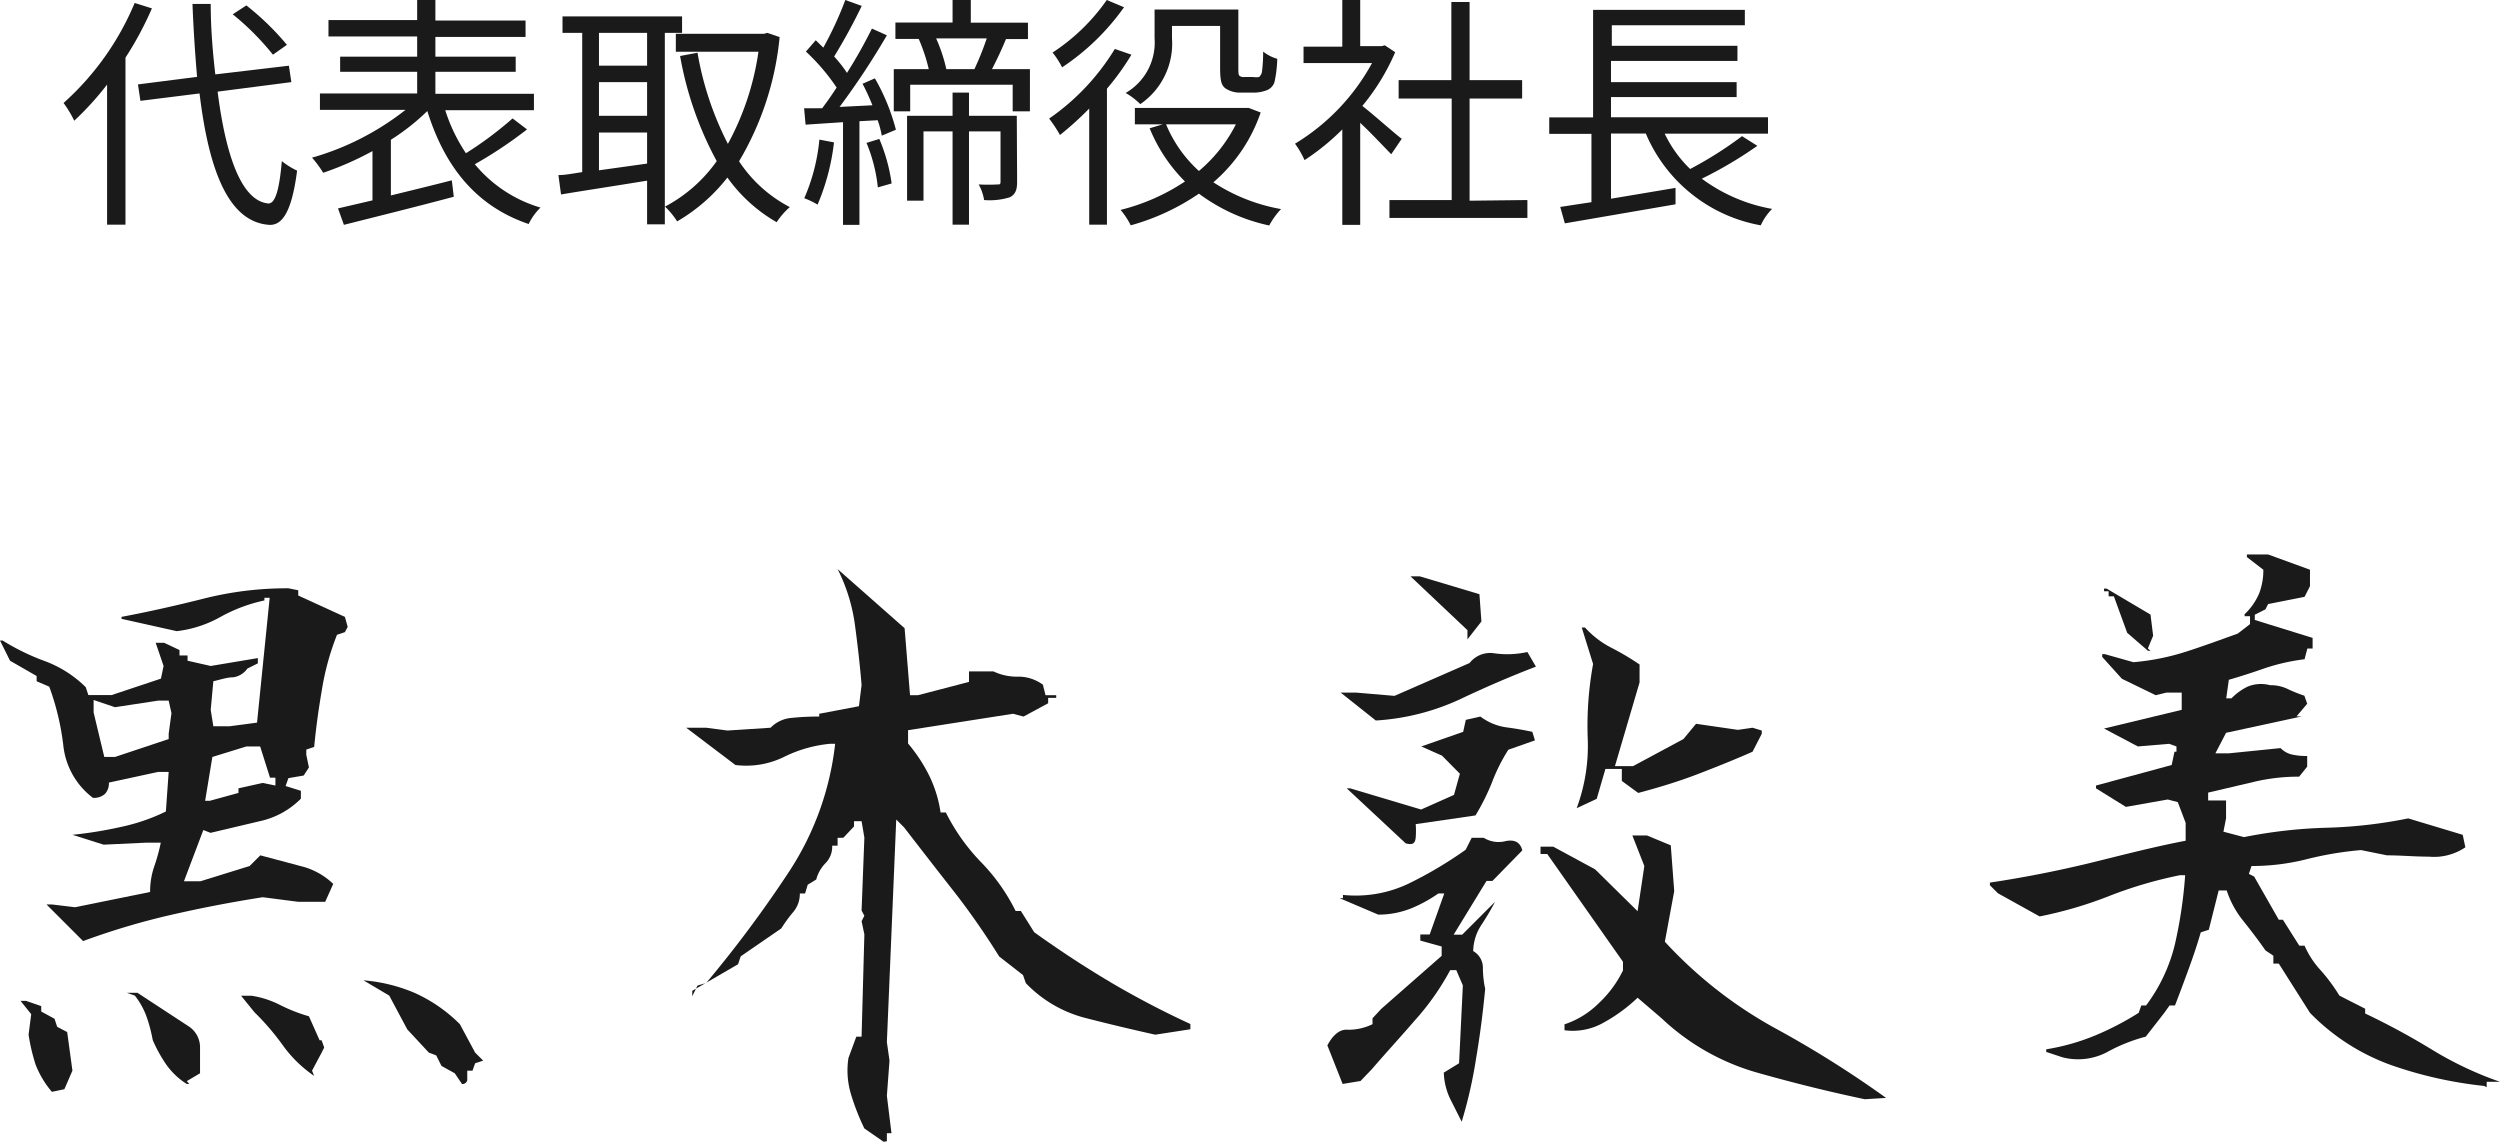
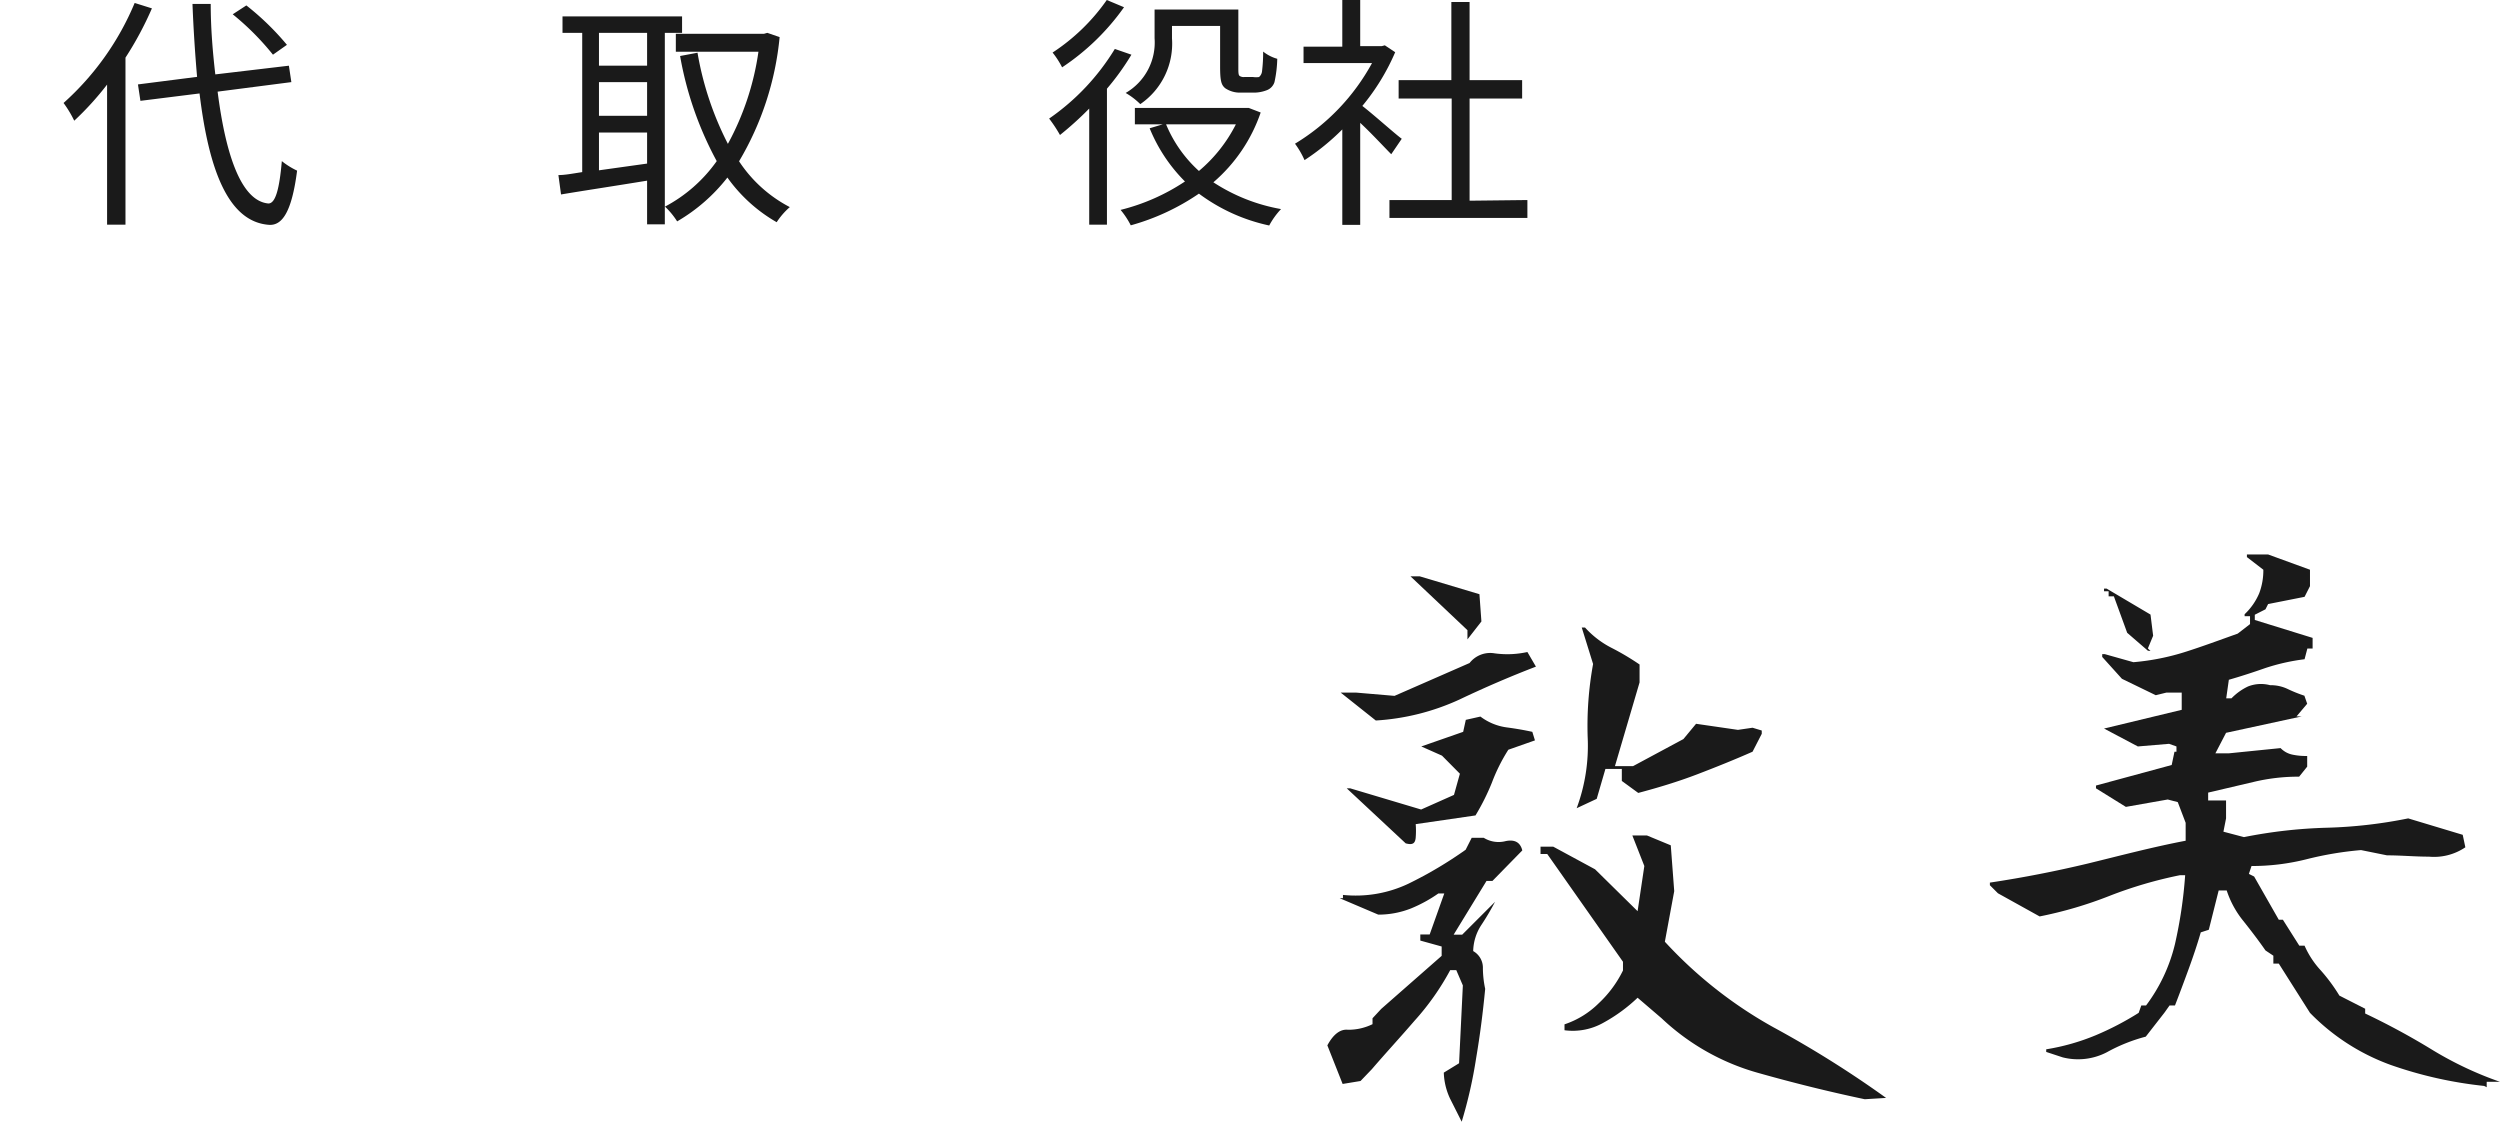
<svg xmlns="http://www.w3.org/2000/svg" viewBox="0 0 152.22 69.52">
  <defs>
    <style>.cls-1{fill:#1a1a1a;}</style>
  </defs>
  <title>Asset 3</title>
  <g id="Layer_2" data-name="Layer 2">
    <g id="レイヤー_2" data-name="レイヤー 2">
      <path class="cls-1" d="M9.25.51a20.5,20.5,0,0,1-1.61,3V13.68H6.52V5.15a18,18,0,0,1-2,2.2,6.73,6.73,0,0,0-.65-1.08A16.89,16.89,0,0,0,8.2.18Zm4,5.07c.51,4,1.48,6.66,3.09,6.81.43,0,.67-.86.82-2.58a4.56,4.56,0,0,0,.93.58c-.33,2.57-.93,3.35-1.71,3.3-2.46-.18-3.66-3.28-4.23-8l-3.6.45-.15-1L12,4.68c-.12-1.39-.22-2.88-.28-4.44h1.11c0,1.51.13,3,.28,4.29L17.59,4l.15,1Zm3.37-2.25A16.18,16.18,0,0,0,14.17.87L15,.33a16.24,16.24,0,0,1,2.47,2.4Z" />
-       <path class="cls-1" d="M32.09,7.88A26.11,26.11,0,0,1,28.91,10a8.19,8.19,0,0,0,4,2.64,3.5,3.5,0,0,0-.72,1c-3.2-1.08-5.12-3.5-6.17-6.88a13.52,13.52,0,0,1-2.22,1.75v3.39c1.19-.29,2.46-.6,3.71-.92l.12,1c-2.36.63-4.91,1.26-6.69,1.71l-.36-1,2.1-.49v-3a19,19,0,0,1-3,1.32A7,7,0,0,0,19,9.6a16.5,16.5,0,0,0,5.69-2.91H19.48v-1H25.4V4.37H20.71V3.45H25.4V2.22H20v-1H25.4V0h1.11V1.25H32v1H26.51V3.45H31.4v.92H26.51V5.71h6v1H27.11a10.25,10.25,0,0,0,1.26,2.62,21.86,21.86,0,0,0,2.84-2.12Z" />
      <path class="cls-1" d="M40.48,2V13.66H39.4V11c-1.89.31-3.81.6-5.24.84L34,10.66c.42,0,.91-.1,1.45-.18V2H34.25V1h7.28V2ZM39.4,2H36.47V4H39.4Zm0,3H36.47V7.05H39.4Zm-2.93,5.37,2.93-.41V8.07H36.47Zm11-8.11A18.19,18.19,0,0,1,45,9.82a8.26,8.26,0,0,0,3.09,2.79,4.41,4.41,0,0,0-.8.92,9.44,9.44,0,0,1-3-2.72,10.69,10.69,0,0,1-3.06,2.67,4.61,4.61,0,0,0-.74-.9,9,9,0,0,0,3.15-2.77,21,21,0,0,1-2.23-6.4l1.06-.2a19.17,19.17,0,0,0,1.85,5.55,16.6,16.6,0,0,0,1.86-5.61H41.15V2.06h5.36L46.72,2Z" />
-       <path class="cls-1" d="M50.78,8.67a13.6,13.6,0,0,1-1,3.79,4.67,4.67,0,0,0-.81-.39,11.63,11.63,0,0,0,.92-3.57Zm2.49-3.9A12.54,12.54,0,0,1,54.55,7.9l-.86.36a5.79,5.79,0,0,0-.25-.94l-1.11.06v6.31h-1V7.44l-2.28.15-.09-1,1.1,0c.28-.37.58-.79.88-1.26a12.38,12.38,0,0,0-1.87-2.19l.6-.69.46.45A21.62,21.62,0,0,0,51.47,0l1,.36a34.71,34.71,0,0,1-1.68,3.08c.3.33.57.67.78,1a30.24,30.24,0,0,0,1.52-2.7l.91.41a46.28,46.28,0,0,1-2.88,4.36l2-.1a14.39,14.39,0,0,0-.6-1.31Zm.27,3.69a10.67,10.67,0,0,1,.75,2.71l-.84.24a9.65,9.65,0,0,0-.69-2.71Zm9.17-4.25V6.78H61.66V5.16H55.42V6.78h-1V4.21h2.13a10.71,10.71,0,0,0-.61-1.84l.12,0H54.52v-1H58V0h1.11V1.38h3.48v1H61.25C61,3,60.68,3.67,60.4,4.21Zm-.78,6.86c0,.46-.09.76-.44.94a4.13,4.13,0,0,1-1.57.17,2.91,2.91,0,0,0-.33-.95,10.74,10.74,0,0,0,1.17,0c.12,0,.16,0,.16-.19V8H59v5.68H58V8H56.23v4.22h-1V7.05H58V5.64h1V7.05h2.91ZM57,2.34a9.71,9.71,0,0,1,.62,1.87h1.71a17.77,17.77,0,0,0,.75-1.87Z" />
      <path class="cls-1" d="M68.89,3.33A15.21,15.21,0,0,1,67.4,5.4v8.28H66.32V6.61a19.92,19.92,0,0,1-1.78,1.61,8.38,8.38,0,0,0-.66-1,14,14,0,0,0,4-4.24ZM68.44.44A14.28,14.28,0,0,1,64.67,4.1a5.31,5.31,0,0,0-.58-.9A12.1,12.1,0,0,0,67.39,0Zm8.32,6.41a9.75,9.75,0,0,1-2.88,4.25A11,11,0,0,0,78,12.73a4.67,4.67,0,0,0-.72,1A11,11,0,0,1,73,11.79a13.9,13.9,0,0,1-4.15,1.93,4.93,4.93,0,0,0-.62-.94,12.49,12.49,0,0,0,3.92-1.73A9.79,9.79,0,0,1,70,7.81l.8-.24h-1.7v-1H75.8l.23,0Zm-5.4-4.51a4.46,4.46,0,0,1-1.93,4,4.36,4.36,0,0,0-.89-.68A3.55,3.55,0,0,0,70.3,2.33V.58h5.1V4.11c0,.3,0,.47.09.52a.43.43,0,0,0,.27.06h.54a1.23,1.23,0,0,0,.36,0,.53.53,0,0,0,.18-.33,9.38,9.38,0,0,0,.07-1.22,2.42,2.42,0,0,0,.86.44A7.29,7.29,0,0,1,77.6,5a.78.78,0,0,1-.46.49,2.21,2.21,0,0,1-.78.15h-.84a1.58,1.58,0,0,1-.92-.27c-.24-.2-.31-.45-.31-1.31V1.58H71.36ZM71,7.57a7.9,7.9,0,0,0,2,2.84,9,9,0,0,0,2.25-2.84Z" />
      <path class="cls-1" d="M84.71,9.39C84.32,9,83.5,8.11,82.82,7.48v6.21H81.73V7.88a14.2,14.2,0,0,1-2.3,1.87,5.22,5.22,0,0,0-.58-1,13,13,0,0,0,4.69-4.91H79.37v-1h2.36V0h1.09V2.81h1.31l.19-.05.63.42a13.35,13.35,0,0,1-2,3.27c.71.55,2,1.71,2.4,2ZM93,12.18v1.09h-8.4V12.18h3.79V6H85.16V4.88h3.21V.12h1.11V4.88h3.2V6h-3.2v6.22Z" />
-       <path class="cls-1" d="M107,8.88a24.88,24.88,0,0,1-3.38,2,10.14,10.14,0,0,0,4.28,1.84,3.4,3.4,0,0,0-.69,1,9.39,9.39,0,0,1-7-5.59H98.09V12.1l3.93-.66,0,1-6.74,1.16-.28-1,1.9-.29V8.15H94.33v-1H97V.6h9.24v.94h-8.1V2.79h7.65v.92H98.09V5h7.65v.91H98.09V7.14h9.56v1h-6.29a7.47,7.47,0,0,0,1.55,2.15,23.28,23.28,0,0,0,3.16-2Z" />
-       <path class="cls-1" d="M5.06,57.3,2.83,55.07h.33l1.41.17,4.57-.93a4.7,4.7,0,0,1,.24-1.52,11.49,11.49,0,0,0,.41-1.48H8.86l-2.55.12-1.9-.6a25.21,25.21,0,0,0,3-.49,11.71,11.71,0,0,0,2.69-.93L10.27,47H9.63l-3,.65a.93.93,0,0,1-.24.69,1,1,0,0,1-.73.24,4.6,4.6,0,0,1-1.8-3.15A15.73,15.73,0,0,0,3,41.81l-.77-.33v-.32L.61,40.23,0,39H.16a13.74,13.74,0,0,0,2.59,1.26,7,7,0,0,1,2.47,1.58l.16.48H6.8l3-1,.16-.77-.48-1.41H10l.93.44v.33h.49v.32l1.41.32,2.87-.48v.32l-.64.32a1.26,1.26,0,0,1-.87.53c-.37,0-.76.14-1.2.24l-.16,1.74.16,1h1L15.65,44l.77-7.6H16.1v.16a9.73,9.73,0,0,0-2.67,1,7.11,7.11,0,0,1-2.67.87L7.4,37.68v-.12c1.7-.32,3.37-.7,5-1.11a20.61,20.61,0,0,1,5.16-.63l.6.12v.32L21,37.56l.17.61-.17.32-.48.16A15.86,15.86,0,0,0,19.6,42c-.2,1.16-.36,2.32-.47,3.48l-.48.16v.32l.16.77-.32.49-.93.16-.17.48.93.29v.48A5,5,0,0,1,15.82,50l-3,.71-.44-.17L11.2,53.66h1l3-.93.65-.65,2.44.65a4.31,4.31,0,0,1,2,1.09l-.49,1.09H18.16L16,54.63q-2.88.45-5.65,1.09A43.75,43.75,0,0,0,5.06,57.3Zm-1.9,9.18a5.72,5.72,0,0,1-1-1.68A11.87,11.87,0,0,1,1.74,63l.16-1.25-.65-.81h.33l.93.32v.33l.81.44.16.49.61.32.32,2.35-.49,1.13ZM10.27,45v-.32l.17-1.26-.17-.76H9.63L7,43.06l-1.3-.44v.76l.65,2.71H7Zm1.1,21a4.38,4.38,0,0,1-1.26-1.2,8.8,8.8,0,0,1-.81-1.47,9.35,9.35,0,0,0-.38-1.44,4.65,4.65,0,0,0-.71-1.27l-.48-.17h.64l3.16,2.07a1.52,1.52,0,0,1,.65,1.27v1.56l-.81.48.16.17Zm3.15-17.72V48L16,47.67l.77.16v-.48h-.33l-.6-1.9H15l-2.07.64-.44,2.67h.28Zm4.61,17.23a7.62,7.62,0,0,1-1.92-1.88,15.46,15.46,0,0,0-1.72-2l-.81-1h.65a5.79,5.79,0,0,1,1.72.56,10.08,10.08,0,0,0,1.76.69l.65,1.46h.12l.16.44-.16.32L19,65.19Zm9,.49-.44-.65-.81-.45-.32-.64-.45-.17L24.8,62.68l-1.1-2.06-1.57-.93a10,10,0,0,1,3.15.78A9.25,9.25,0,0,1,28,62.36l.93,1.73.49.49-.49.16-.16.45h-.32v.48A.29.29,0,0,1,28.11,66Z" />
-       <path class="cls-1" d="M53.8,69.52l-1.17-.81a13.86,13.86,0,0,1-.81-2.07,5,5,0,0,1-.16-2.22l.48-1.3h.32l.17-6.23-.17-.8.17-.33-.17-.32L52.63,51l-.17-1H52v.32l-.65.69H51v.48h-.33a1.42,1.42,0,0,1-.4,1.06,2.23,2.23,0,0,0-.57,1l-.52.32-.16.53H48.7a1.7,1.7,0,0,1-.4,1.13c-.27.32-.51.65-.73,1L45.1,58.23l-.16.48-2.79,1.62v.33h0l.32-.65.53-.16a73,73,0,0,0,5.06-6.8,17.75,17.75,0,0,0,2.79-7.76h-.33a8,8,0,0,0-2.79.8,5.23,5.23,0,0,1-2.95.49l-3-2.27H43l1.29.17,2.63-.17a2,2,0,0,1,1.3-.6,15,15,0,0,1,1.66-.08v-.17L52.3,43l.16-1.29c-.1-1.22-.24-2.43-.4-3.63A10.72,10.72,0,0,0,51,34.65l4.08,3.6.33,4.08h.48L59,41.52v-.64h1.49A3.3,3.3,0,0,0,62,41.2a2.51,2.51,0,0,1,1.5.49l.16.64h.65v.16h-.49v.33l-1.5.81-.64-.17-6.39,1v.81a9.68,9.68,0,0,1,1.31,2,7.65,7.65,0,0,1,.67,2.2h.32a12.14,12.14,0,0,0,2.12,3,11.7,11.7,0,0,1,2.13,3h.32l.81,1.29q2.31,1.66,4.67,3.06a54.34,54.34,0,0,0,4.84,2.53v.32L70.34,63c-1.43-.32-2.82-.65-4.18-1a7.66,7.66,0,0,1-3.7-2.14l-.17-.49-1.45-1.13q-1.34-2.15-2.79-4t-3-3.86l-.48-.48L54,63.45l.16,1.13L54,66.72,54.28,69H54v.49Z" />
      <path class="cls-1" d="M89,68.3l-.71-1.41a4,4,0,0,1-.38-1.58l.93-.57L89.07,60l-.4-.93H88.3a15.58,15.58,0,0,1-2.18,3.09c-.86,1-1.73,1.94-2.59,2.94l-.69.72L81.75,66l-.93-2.35c.35-.65.77-1,1.25-.95a3.33,3.33,0,0,0,1.5-.34V62l.53-.57,3.68-3.23,0-.57-1.3-.36v-.37h-.16l.73,0,.89-2.5h-.36a8.47,8.47,0,0,1-1.66.91,5.38,5.38,0,0,1-2,.38l-2.35-1h.2v-.2a7.49,7.49,0,0,0,4-.69,24.77,24.77,0,0,0,3.47-2.06l.37-.73h.73a1.71,1.71,0,0,0,1.35.2q.82-.16,1,.57l-1.82,1.86h-.36l-2,3.27h.52l2-2a15.66,15.66,0,0,1-.84,1.42,3,3,0,0,0-.49,1.58,1.16,1.16,0,0,1,.59,1.05,6.26,6.26,0,0,0,.14,1.25c-.14,1.46-.32,2.86-.55,4.21A28,28,0,0,1,89,68.3ZM83.77,43.87l-2.14-1.7h.93l2.35.2,4.57-2A1.59,1.59,0,0,1,91,39.78,5.67,5.67,0,0,0,93,39.7l.52.89q-2.34.9-4.65,2A14.2,14.2,0,0,1,83.77,43.87Zm1.82,7.48L82,48h.21l4.32,1.29,2-.89.36-1.29-1.09-1.1-1.26-.56,2.55-.89.16-.73.89-.2a3.4,3.4,0,0,0,1.6.66q.83.11,1.56.27l.16.52-1.62.57a10.77,10.77,0,0,0-1,2,13.84,13.84,0,0,1-1,2l-3.64.53a5.27,5.27,0,0,1,0,.81C86.17,51.37,86,51.46,85.59,51.35Zm3.76-12.42v-.56l-3.47-3.28h.56l3.64,1.09.12,1.66Zm24.19,28q-3.27-.69-6.55-1.62A14.05,14.05,0,0,1,101.17,62l-1.46-1.25a9.84,9.84,0,0,1-2.06,1.51,3.79,3.79,0,0,1-2.39.47l0-.36a5.37,5.37,0,0,0,2.08-1.28,6.83,6.83,0,0,0,1.48-2v-.53L94.21,52H93.8v-.45l.77,0,2.55,1.38,2.59,2.55.41-2.75-.73-1.86.89,0,1.45.6.21,2.79-.57,3.08A26.34,26.34,0,0,0,108,62.56a64.32,64.32,0,0,1,6.84,4.29ZM96,49.21a10.91,10.91,0,0,0,.67-4.33A21,21,0,0,1,97,40.43l-.69-2.22h.2a5.62,5.62,0,0,0,1.64,1.25,15.65,15.65,0,0,1,1.68,1v1.09l-1.5,5.1,1.1,0L102.5,45l.77-.93,2.55.37.89-.13.56.17v.2l-.56,1.09c-1.11.49-2.23.94-3.38,1.38s-2.34.8-3.58,1.13l-1-.73,0-.73h-1l-.53,1.82Z" />
      <path class="cls-1" d="M151.25,66.12a25,25,0,0,1-5.69-1.28,13.06,13.06,0,0,1-4.91-3.17l-1.9-3h-.33v-.48l-.48-.32c-.43-.62-.89-1.22-1.36-1.81a5.81,5.81,0,0,1-1-1.84h-.49l-.6,2.39-.49.16c-.21.73-.46,1.47-.73,2.21s-.55,1.49-.84,2.24h-.33l-.32.45-1.13,1.45a10.22,10.22,0,0,0-2.37.95,3.8,3.8,0,0,1-2.69.31l-1-.33v-.16a13.39,13.39,0,0,0,3-.85,17.83,17.83,0,0,0,2.63-1.37l.16-.45h.29a10.18,10.18,0,0,0,1.76-3.74,27.61,27.61,0,0,0,.62-4.19h-.32a25.83,25.83,0,0,0-4.29,1.26,24.71,24.71,0,0,1-4.25,1.25l-2.54-1.41-.49-.49v-.16q3-.45,6-1.17c2-.49,3.93-1,5.92-1.38V50.1l-.48-1.26-.61-.16-2.55.45L127.62,48v-.17l4.61-1.25.17-.81h.12v-.32l-.45-.16-1.9.16-2.06-1.09,4.73-1.14V42.17h-.93l-.65.16-2.06-1L128,40v-.17h.16l1.74.49a14.55,14.55,0,0,0,3.23-.65c1-.32,2-.69,3.12-1.09L137,38v-.48h-.33V37.4a3.77,3.77,0,0,0,.89-1.28,3.93,3.93,0,0,0,.25-1.43l-1-.77v-.16h1.29l2.55.93v1l-.33.65-2.22.44-.16.32-.65.33v.32l3.52,1.09v.65h-.32l-.17.65a12.4,12.4,0,0,0-2.4.54c-.74.26-1.48.5-2.21.71l-.16,1.13h.32a3.48,3.48,0,0,1,1-.72,2.14,2.14,0,0,1,1.35-.08,2.39,2.39,0,0,1,1.09.24,8.66,8.66,0,0,0,1,.4l.17.49-.65.77h.32l-4.61,1-.65,1.25h.81l3.16-.32a1.4,1.4,0,0,0,.73.4,4,4,0,0,0,.89.08v.65l-.49.61a11.66,11.66,0,0,0-2.77.32l-2.77.65v.48h1.09v1.09l-.16.81,1.25.33a29.76,29.76,0,0,1,5-.57,28.65,28.65,0,0,0,5-.57l3.32,1,.16.76a3.39,3.39,0,0,1-2.22.57c-.84,0-1.69-.08-2.55-.08l-1.58-.32a20.66,20.66,0,0,0-3.33.56,13.58,13.58,0,0,1-3.34.41l-.16.48.32.16L138.75,56H139l1,1.58h.32a5.44,5.44,0,0,0,1,1.52,10.45,10.45,0,0,1,1.12,1.52l1.57.8v.29a43.76,43.76,0,0,1,4,2.16,21.54,21.54,0,0,0,4.21,2h-.81v.33Zm-20.47-26.5-1.26-1.09-.81-2.22h-.32V36h-.28v-.16h.16l2.67,1.58.16,1.29-.32.77.16.16Z" />
    </g>
  </g>
</svg>